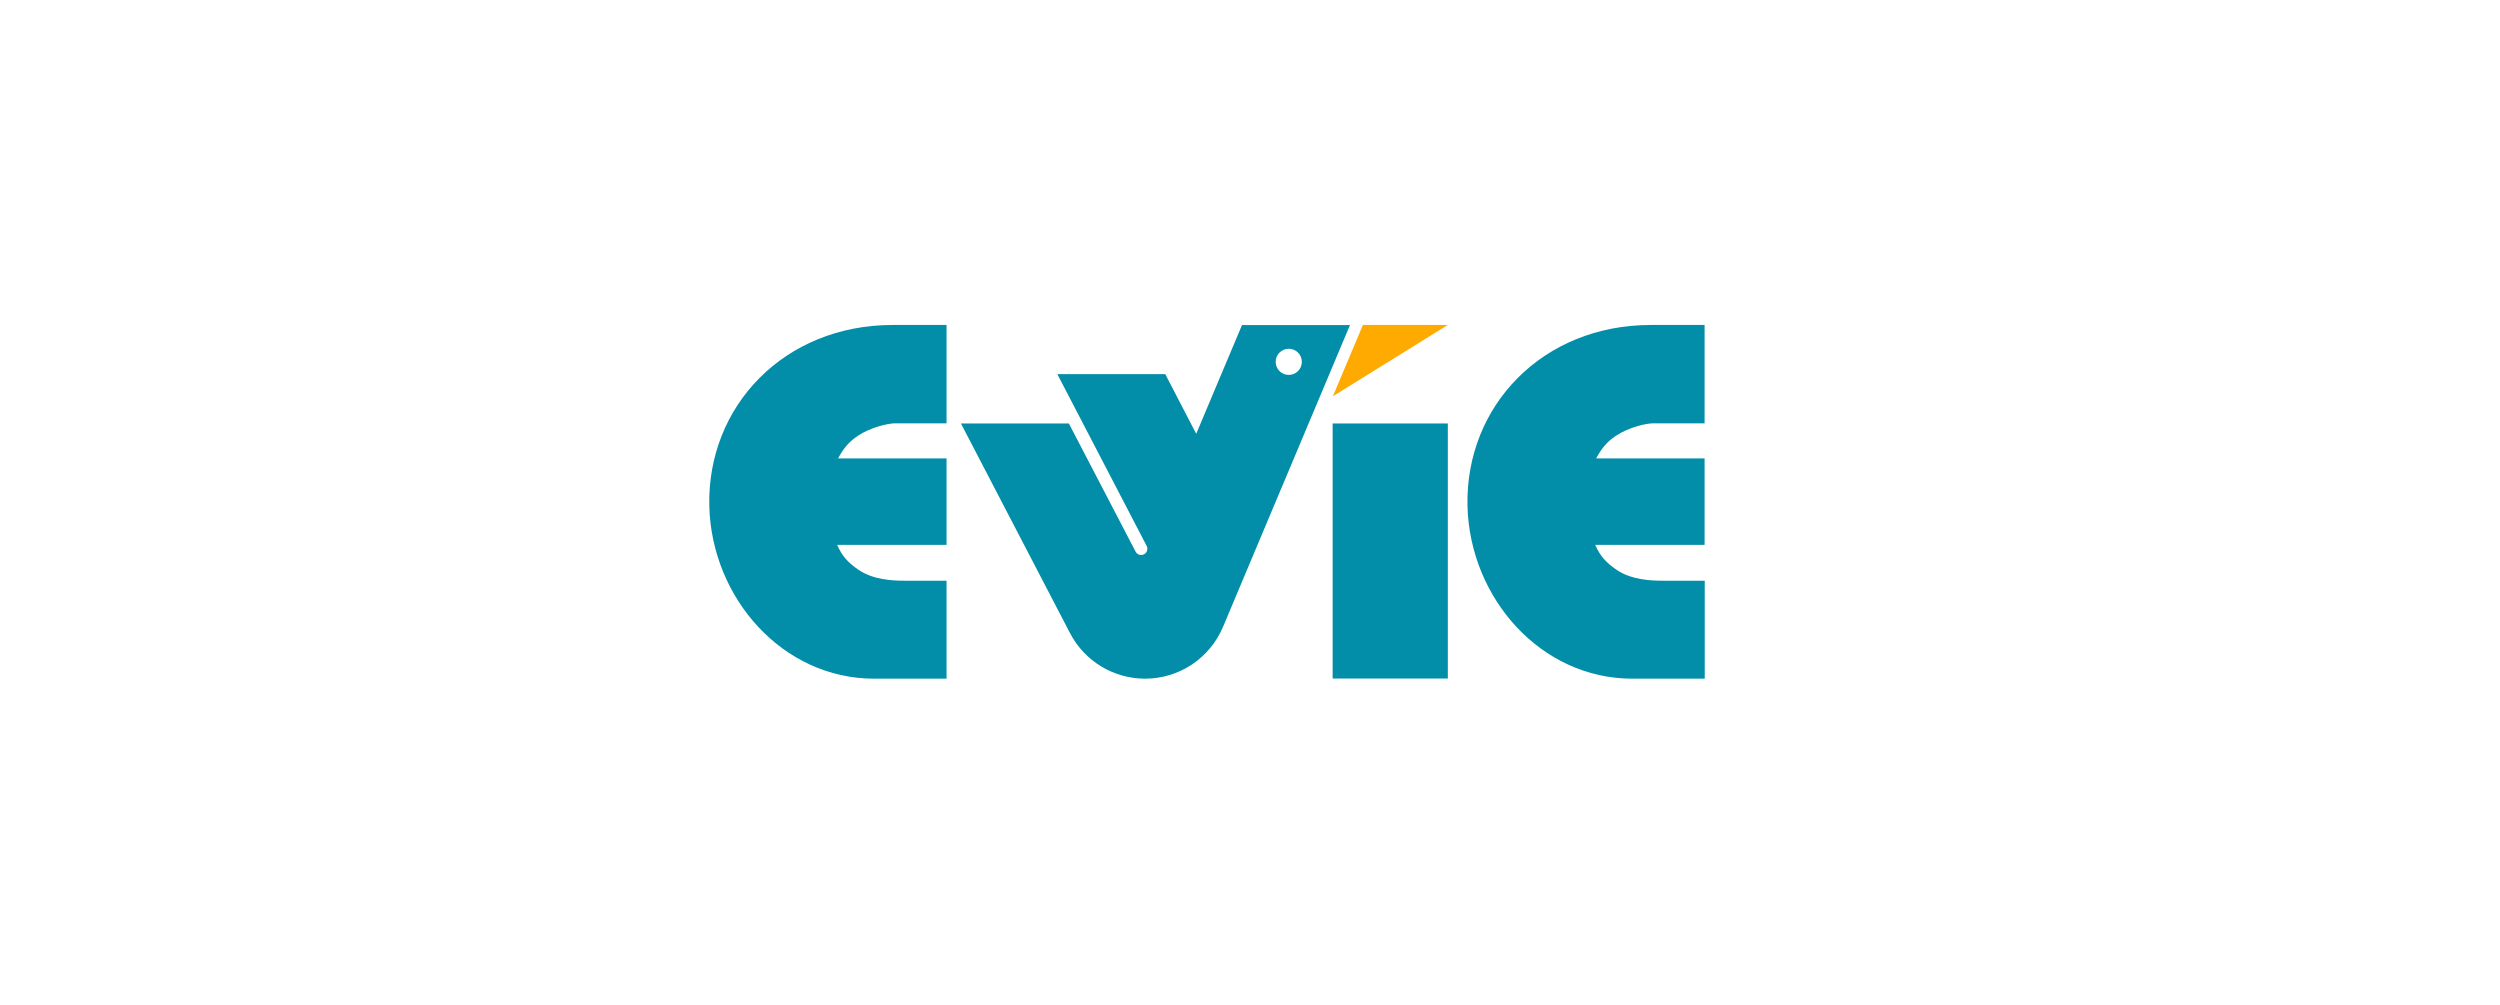
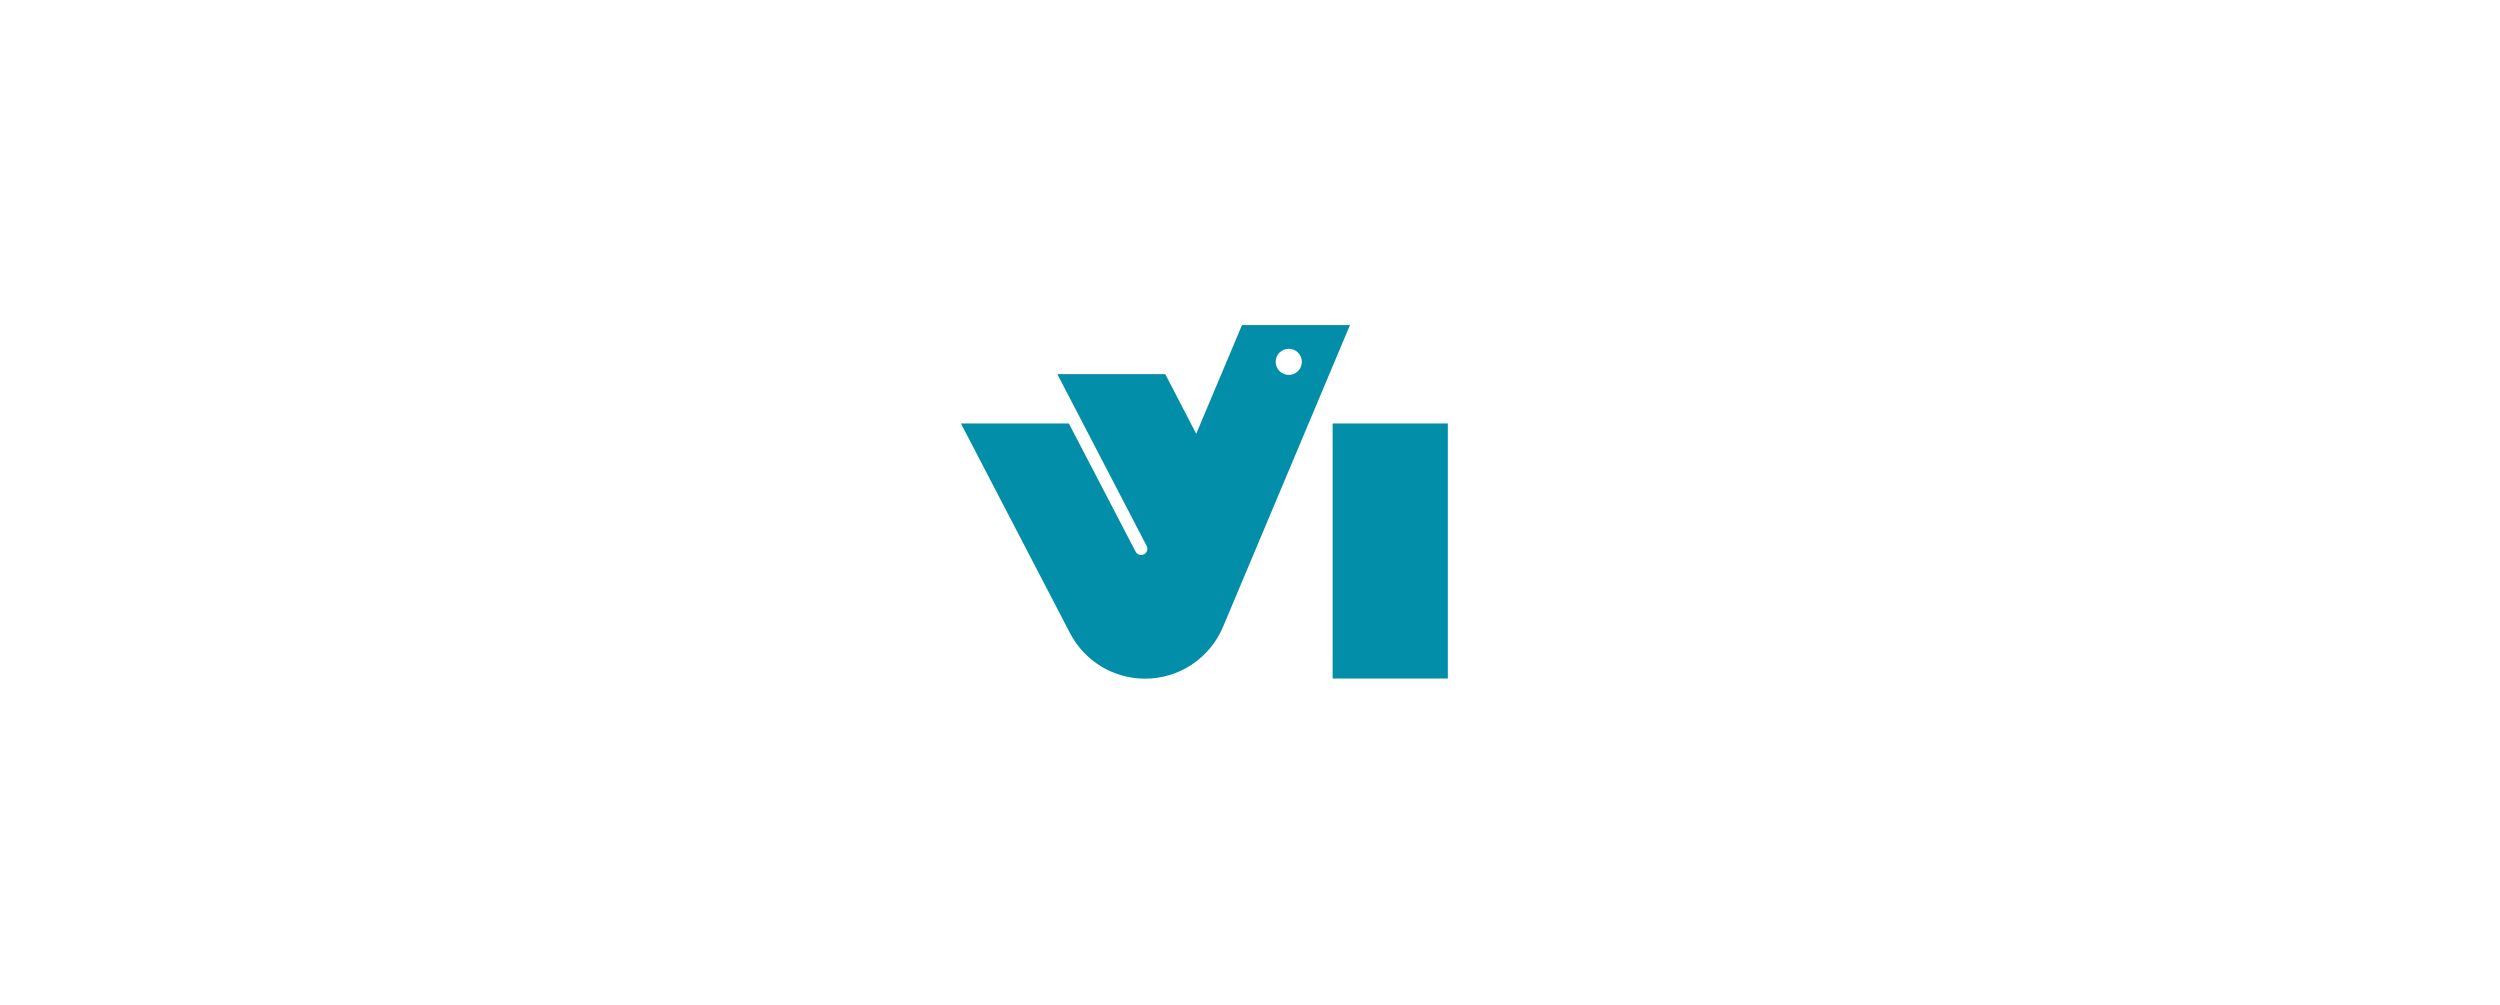
<svg xmlns="http://www.w3.org/2000/svg" width="199" height="80" viewBox="0 0 199 80" fill="none">
  <g clip-path="url(#clip0_88_32305)">
-     <path d="M115.246 25.867H108.487L106.097 31.543L115.246 25.867Z" fill="#FFAA01" />
-     <path d="M75.345 46.224H71.965C71.059 46.224 69.503 46.152 68.339 45.359C67.504 44.782 67.031 44.277 66.639 43.371H75.345V36.489H66.711C67.144 35.695 67.546 35.18 68.308 34.675C69.287 34.026 70.667 33.697 71.244 33.697H75.345V25.867H71.059C62.436 25.867 56.275 32.316 56.46 40.29C56.646 47.605 62.291 54.023 69.575 54.023H75.345V46.224Z" fill="#028EA9" />
    <path d="M106.078 54.013V33.707H115.247V54.013H106.078Z" fill="#028EA9" />
    <path d="M98.866 25.867L95.219 34.531L92.756 29.782H84.164L91.273 43.453C91.345 43.587 91.345 43.742 91.294 43.875C91.129 44.257 90.593 44.288 90.397 43.917L85.081 33.707H76.489L85.174 50.397C86.328 52.622 88.635 54.023 91.149 54.023C93.859 54.023 96.3 52.396 97.351 49.902L107.458 25.877H98.866V25.867ZM102.585 29.843C102.008 29.843 101.544 29.38 101.544 28.803C101.544 28.226 102.008 27.762 102.585 27.762C103.162 27.762 103.626 28.226 103.626 28.803C103.626 29.38 103.162 29.843 102.585 29.843Z" fill="#028EA9" />
-     <path d="M135.686 46.224H132.307C131.401 46.224 129.845 46.152 128.681 45.359C127.846 44.782 127.372 44.277 126.981 43.371H135.686V36.489H127.053C127.486 35.695 127.888 35.18 128.65 34.675C129.629 34.026 131.009 33.697 131.586 33.697H135.686V25.867H131.411C122.788 25.867 116.627 32.316 116.812 40.29C116.998 47.605 122.643 54.023 129.927 54.023H135.697V46.224H135.686Z" fill="#028EA9" />
  </g>
  <defs>
    <clipPath id="clip0_88_32305">
      <rect width="79.402" height="28.157" fill="white" transform="translate(56.456 25.867)" />
    </clipPath>
  </defs>
</svg>